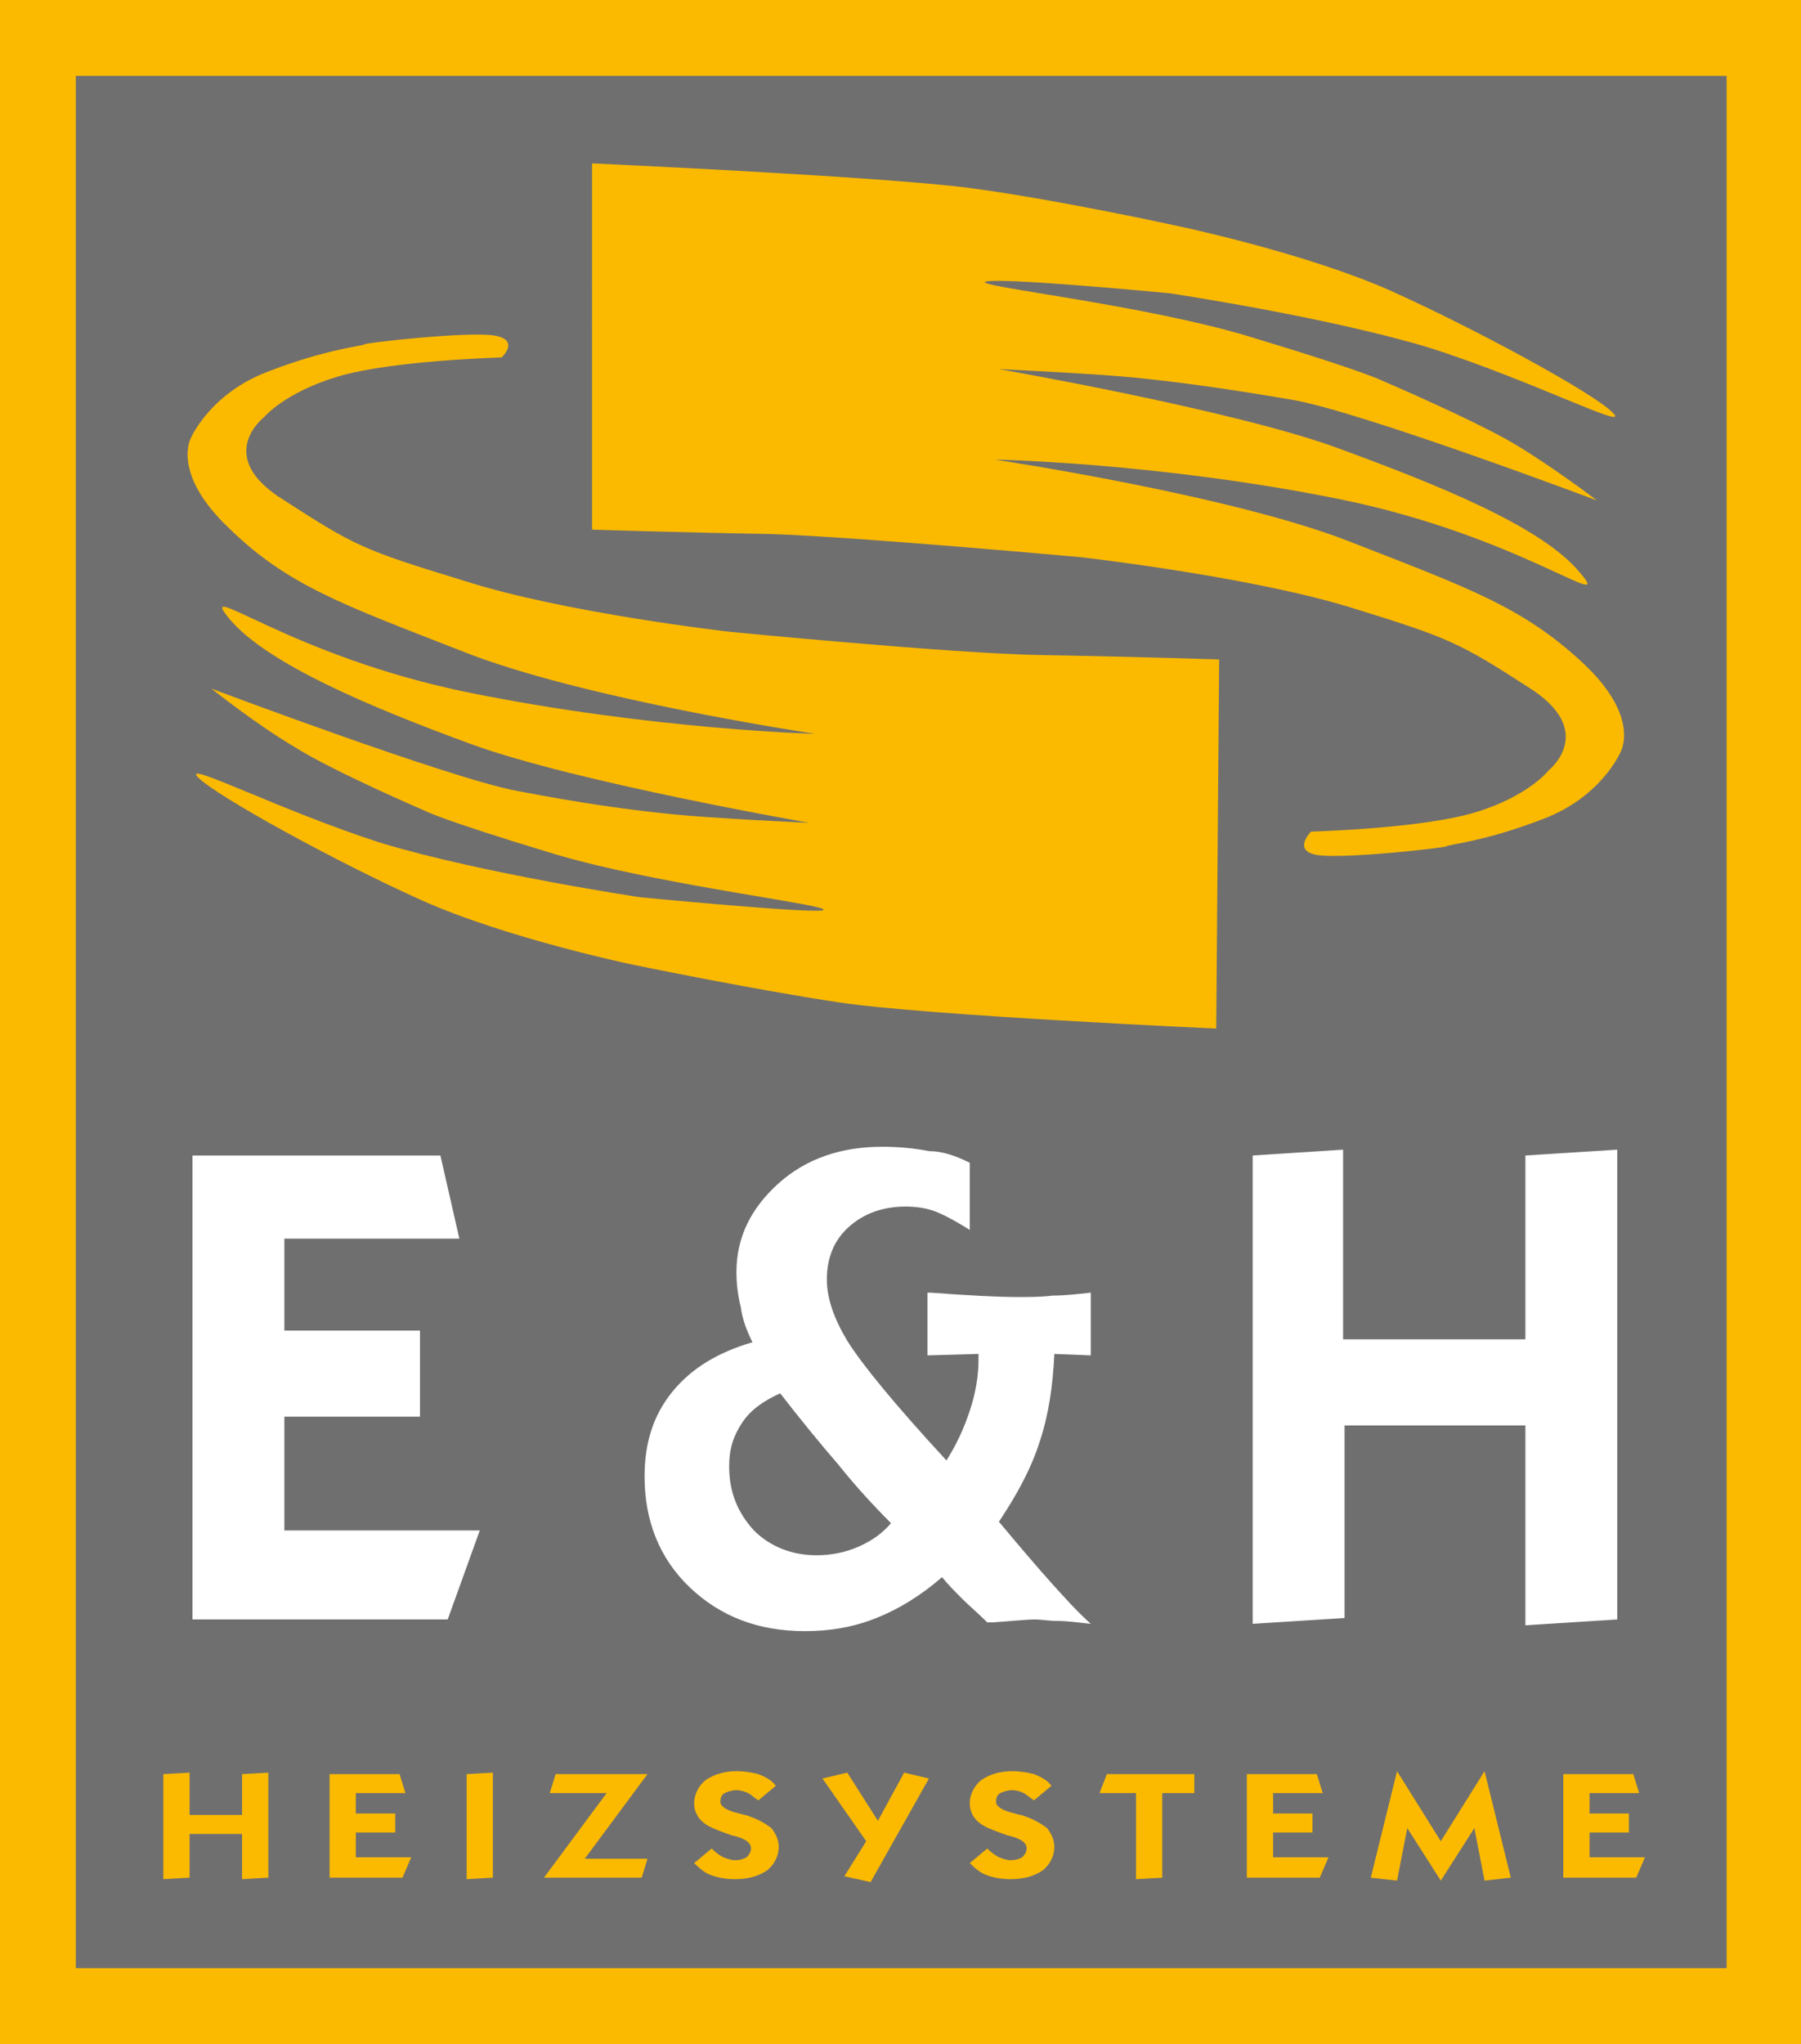
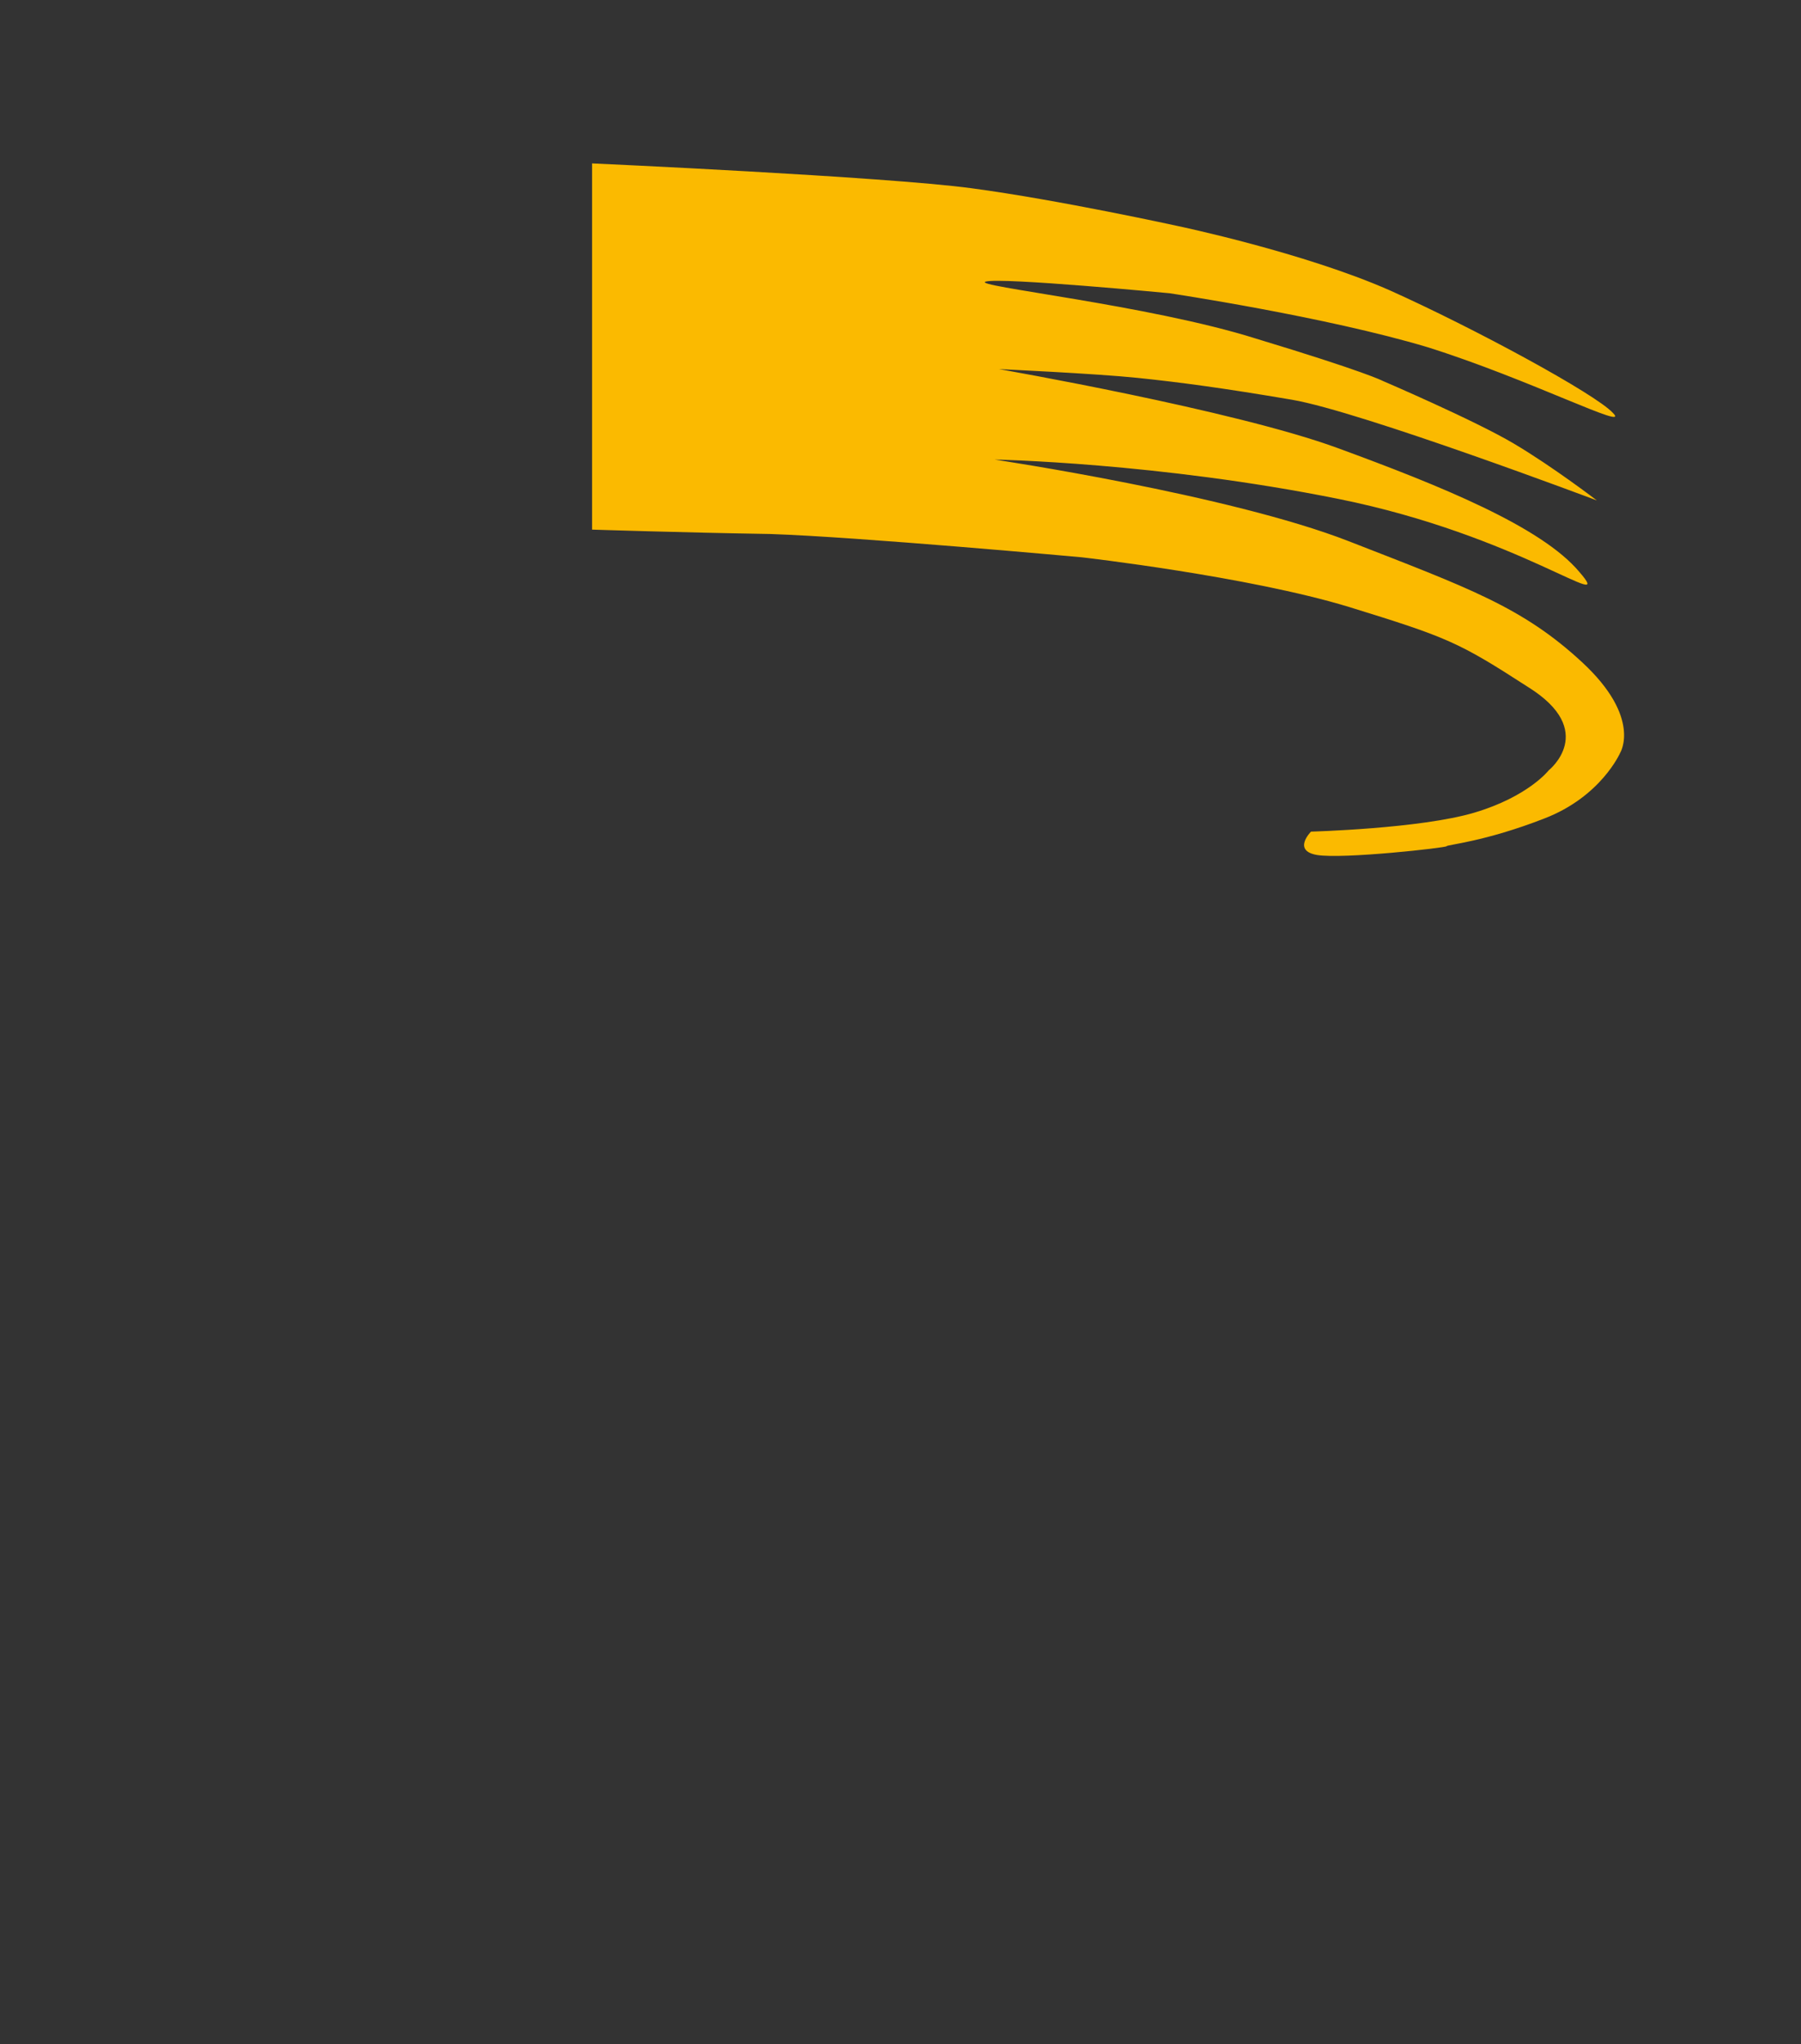
<svg xmlns="http://www.w3.org/2000/svg" id="Ebene_1" x="0px" y="0px" viewBox="0 0 123.5 140.1" style="enable-background:new 0 0 123.5 140.1;" xml:space="preserve">
  <rect x="0" y="0" width="123.5" height="140.1" fill="#333333" stroke="none" />
  <style type="text/css"> .st0{fill-rule:evenodd;clip-rule:evenodd;fill:#706F6F;} .st1{fill:#FBBA00;} .st2{fill-rule:evenodd;clip-rule:evenodd;fill:#FBBA00;} .st3{fill:#FFFFFF;} </style>
  <g>
-     <rect x="2.6" y="2.6" class="st0" width="118.3" height="134.9" />
-     <path class="st1" d="M118.3,5.2H5.2v129.7h113.2V5.2z M2.6,0h118.3h2.6v2.6v134.9v2.6h-2.6H2.6H0v-2.6V2.6V0H2.6z" />
    <path class="st2" d="M89.9,57c0,0,7.5-0.2,11.2-1.3c3.7-1.1,5.1-2.9,5.1-2.9s3.4-2.7-1.4-5.7c-4.8-3.1-5.5-3.4-12.3-5.5 c-6.9-2.1-18.3-3.4-18.3-3.4s-15.3-1.4-21.4-1.6c-6.1-0.1-12.2-0.3-12.2-0.3V11.2c0,0,20,0.9,26,1.7c6,0.8,14.2,2.6,14.2,2.6 s8.6,1.8,14.5,4.4c5.8,2.6,14.1,7.1,15.3,8.4c1.3,1.3-5.7-2.3-12.7-4.5c-7-2.1-17.7-3.7-17.7-3.7S68.7,19,67.6,19.3 c-1.1,0.3,11.2,1.6,18.5,3.9c7.6,2.3,8.7,2.9,8.7,2.9s6.3,2.7,9,4.3c2.7,1.6,5.7,3.9,5.7,3.9s-16.2-6.1-20.9-6.9 c-4.7-0.8-7.7-1.2-10.6-1.5c-2.9-0.3-9.5-0.6-9.5-0.6s16.1,2.8,23.2,5.4c7.1,2.6,14,5.4,16.6,8.5c2.6,3-4.1-2.5-16.5-5 c-12.4-2.5-23.6-2.7-23.6-2.7s16.1,2.4,24.3,5.6c8.2,3.2,11.9,4.5,16,8.3c4.1,3.8,2.6,6.2,2.6,6.2s-1.3,3-5.2,4.5 c-4.1,1.6-6.7,1.8-6.7,1.9c0,0.1-7.1,0.9-8.9,0.6C88.6,58.3,89.9,57,89.9,57" />
-     <path class="st2" d="M34.4,24.5c0,0-7.5,0.2-11.2,1.3c-3.7,1.1-5.1,2.8-5.1,2.8s-3.5,2.7,1.4,5.7c4.8,3.1,5.4,3.4,12.3,5.5 C38.6,42,50,43.3,50,43.3s15.3,1.5,21.4,1.6c6.1,0.1,12.2,0.3,12.2,0.3l-0.2,25.3c0,0-20-0.9-25.9-1.8c-6-0.9-14.2-2.6-14.2-2.6 s-8.6-1.8-14.4-4.4c-5.8-2.6-14-7.1-15.3-8.4c-1.3-1.3,5.7,2.3,12.6,4.5c7,2.1,17.7,3.7,17.7,3.7s11.4,1.1,12.5,0.9 c1.2-0.3-11.2-1.7-18.5-3.9c-7.6-2.3-8.7-2.9-8.7-2.9s-6.3-2.7-9-4.4c-2.7-1.6-5.7-4-5.7-4s16.2,6.1,20.9,7 c4.7,0.9,7.7,1.3,10.6,1.6c2.9,0.3,9.5,0.6,9.5,0.6s-16.1-2.8-23.2-5.4c-7.1-2.6-13.9-5.5-16.5-8.5c-2.6-3.1,4,2.5,16.5,5 c12.4,2.5,23.6,2.8,23.6,2.8s-16.1-2.4-24.3-5.7c-8.2-3.2-11.9-4.5-15.9-8.4c-4-3.8-2.6-6.2-2.6-6.2s1.3-3,5.2-4.5 c4.1-1.6,6.7-1.8,6.7-1.9c0-0.1,7.1-0.9,8.9-0.6C35.7,23.3,34.4,24.5,34.4,24.5" />
-     <path class="st3" d="M85.9,111.3V79.2l6.2-0.4v13h12.5V79.2l6.3-0.4v32.2l-6.3,0.4V97.7H92.2v13.2L85.9,111.3z M66.5,79.7v4.6 c-0.8-0.5-1.5-0.9-2.2-1.2c-0.7-0.3-1.5-0.4-2.2-0.4c-1.6,0-2.9,0.5-3.9,1.4c-1,0.9-1.5,2.1-1.5,3.6c0,1.3,0.5,2.7,1.4,4.2 c1,1.6,3.2,4.3,6.8,8.2c0.7-1.1,1.2-2.2,1.6-3.4c0.4-1.2,0.6-2.4,0.6-3.5v-0.4l-3.5,0.1v-4.3h0.2c2.7,0.2,4.7,0.3,6,0.3 c0.8,0,1.6,0,2.4-0.1c0.8,0,1.7-0.1,2.6-0.2v4.3l-2.5-0.1c-0.1,2.2-0.4,4.2-1,6c-0.6,1.9-1.6,3.7-2.8,5.5c1.5,1.8,2.7,3.2,3.6,4.2 c0.9,1,1.8,2,2.7,2.8c-0.9-0.1-1.7-0.2-2.3-0.2c-0.6,0-1.1-0.1-1.5-0.1c-0.6,0-1.5,0.1-2.9,0.2c-0.2,0-0.4,0-0.4,0 c-0.6-0.6-1.2-1.1-1.7-1.6c-0.5-0.5-1-1-1.4-1.5c-1.5,1.3-3,2.2-4.5,2.8c-1.5,0.6-3.1,0.9-4.9,0.9c-3.2,0-5.8-1-7.9-3 c-2.1-2-3.1-4.6-3.1-7.6c0-2.3,0.6-4.2,1.9-5.8c1.3-1.6,3.1-2.7,5.5-3.4c-0.4-0.8-0.7-1.6-0.8-2.4c-0.2-0.8-0.3-1.6-0.3-2.4 c0-2.4,1-4.4,2.9-6.1c1.9-1.7,4.3-2.5,7.1-2.5c1.1,0,2.2,0.1,3.2,0.3C64.6,78.9,65.5,79.2,66.5,79.7z M53.5,95.5 c-1.1,0.5-2,1.1-2.6,2c-0.6,0.9-0.9,1.8-0.9,3c0,1.8,0.6,3.2,1.7,4.4c1.1,1.1,2.6,1.7,4.3,1.7c1,0,2-0.2,2.9-0.6 c0.9-0.4,1.6-0.9,2.2-1.6c-1.2-1.2-2.4-2.5-3.6-4C56.2,98.9,54.9,97.3,53.5,95.5z M13.2,110.9V79.2h17l1.3,5.7H19.5v6.3h9.3v5.9 h-9.3v7.8h13.4l-2.2,6.1H13.2z" />
-     <path class="st1" d="M107.2,128.7v-7.1h4.8l0.4,1.3H109v1.4h2.7v1.3H109v1.7h3.8l-0.6,1.4H107.2z M94,128.7l1.8-7.3l3,4.8l3-4.8 l1.8,7.3l-1.8,0.2l-0.7-3.6l-2.3,3.6l-2.3-3.6l-0.7,3.6L94,128.7z M85.5,128.7v-7.1h4.8l0.4,1.3h-3.4v1.4H90v1.3h-2.7v1.7h3.8 l-0.6,1.4H85.5z M77.9,128.8v-5.9h-2.5l0.5-1.3h6v1.3h-2.2v5.8L77.9,128.8z M66.5,127.7l1.2-1c0.3,0.3,0.6,0.5,0.8,0.6 c0.3,0.1,0.5,0.2,0.8,0.2c0.4,0,0.6-0.1,0.8-0.2c0.2-0.2,0.3-0.4,0.3-0.6c0-0.4-0.4-0.7-1.3-0.9c-0.1,0-0.2-0.1-0.3-0.1 c-0.8-0.3-1.4-0.5-1.8-0.9c-0.3-0.3-0.5-0.7-0.5-1.2c0-0.6,0.3-1.2,0.8-1.6c0.6-0.4,1.3-0.6,2.1-0.6c0.6,0,1.1,0.1,1.5,0.2 c0.5,0.2,0.9,0.4,1.2,0.8l-1.2,1c-0.3-0.2-0.5-0.4-0.7-0.5c-0.2-0.1-0.5-0.2-0.8-0.2c-0.3,0-0.6,0.1-0.8,0.2 c-0.2,0.1-0.3,0.3-0.3,0.6c0,0.3,0.4,0.6,1.3,0.8c0.3,0.1,0.5,0.1,0.7,0.2c0.6,0.2,1.1,0.5,1.5,0.8c0.3,0.4,0.5,0.8,0.5,1.3 c0,0.6-0.3,1.2-0.8,1.6c-0.6,0.4-1.3,0.6-2.2,0.6c-0.6,0-1.2-0.1-1.7-0.3C67.3,128.4,66.9,128.1,66.5,127.7z M57.9,128.6l1.5-2.4 l-3-4.3l1.7-0.4l2.1,3.3l1.8-3.3l1.7,0.4l-4,7.1L57.9,128.6z M47.6,127.7l1.2-1c0.3,0.3,0.6,0.5,0.8,0.6c0.3,0.1,0.5,0.2,0.8,0.2 c0.4,0,0.6-0.1,0.8-0.2c0.2-0.2,0.3-0.4,0.3-0.6c0-0.4-0.4-0.7-1.3-0.9c-0.1,0-0.2-0.1-0.3-0.1c-0.8-0.3-1.4-0.5-1.8-0.9 c-0.3-0.3-0.5-0.7-0.5-1.2c0-0.6,0.3-1.2,0.8-1.6c0.6-0.4,1.3-0.6,2.1-0.6c0.6,0,1.1,0.1,1.5,0.2c0.5,0.2,0.9,0.4,1.2,0.8l-1.2,1 c-0.3-0.2-0.5-0.4-0.7-0.5c-0.2-0.1-0.5-0.2-0.8-0.2c-0.3,0-0.6,0.1-0.8,0.2c-0.2,0.1-0.3,0.3-0.3,0.6c0,0.3,0.4,0.6,1.3,0.8 c0.3,0.1,0.5,0.1,0.7,0.2c0.6,0.2,1.1,0.5,1.5,0.8c0.3,0.4,0.5,0.8,0.5,1.3c0,0.6-0.3,1.2-0.8,1.6c-0.6,0.4-1.3,0.6-2.2,0.6 c-0.6,0-1.2-0.1-1.7-0.3C48.4,128.4,48,128.1,47.6,127.7z M37.3,128.7l4.3-5.8h-3.9l0.4-1.3h6.3l-4.3,5.8h4.3l-0.4,1.3H37.3z M32,128.8v-7.2l1.8-0.1v7.2L32,128.8z M22.6,128.7v-7.1h4.8l0.4,1.3h-3.4v1.4h2.7v1.3h-2.7v1.7h3.8l-0.6,1.4H22.6z M11.2,128.8 v-7.2l1.8-0.1v2.9h3.6v-2.8l1.8-0.1v7.2l-1.8,0.1v-3.1h-3.6v3L11.2,128.8z" />
  </g>
</svg>